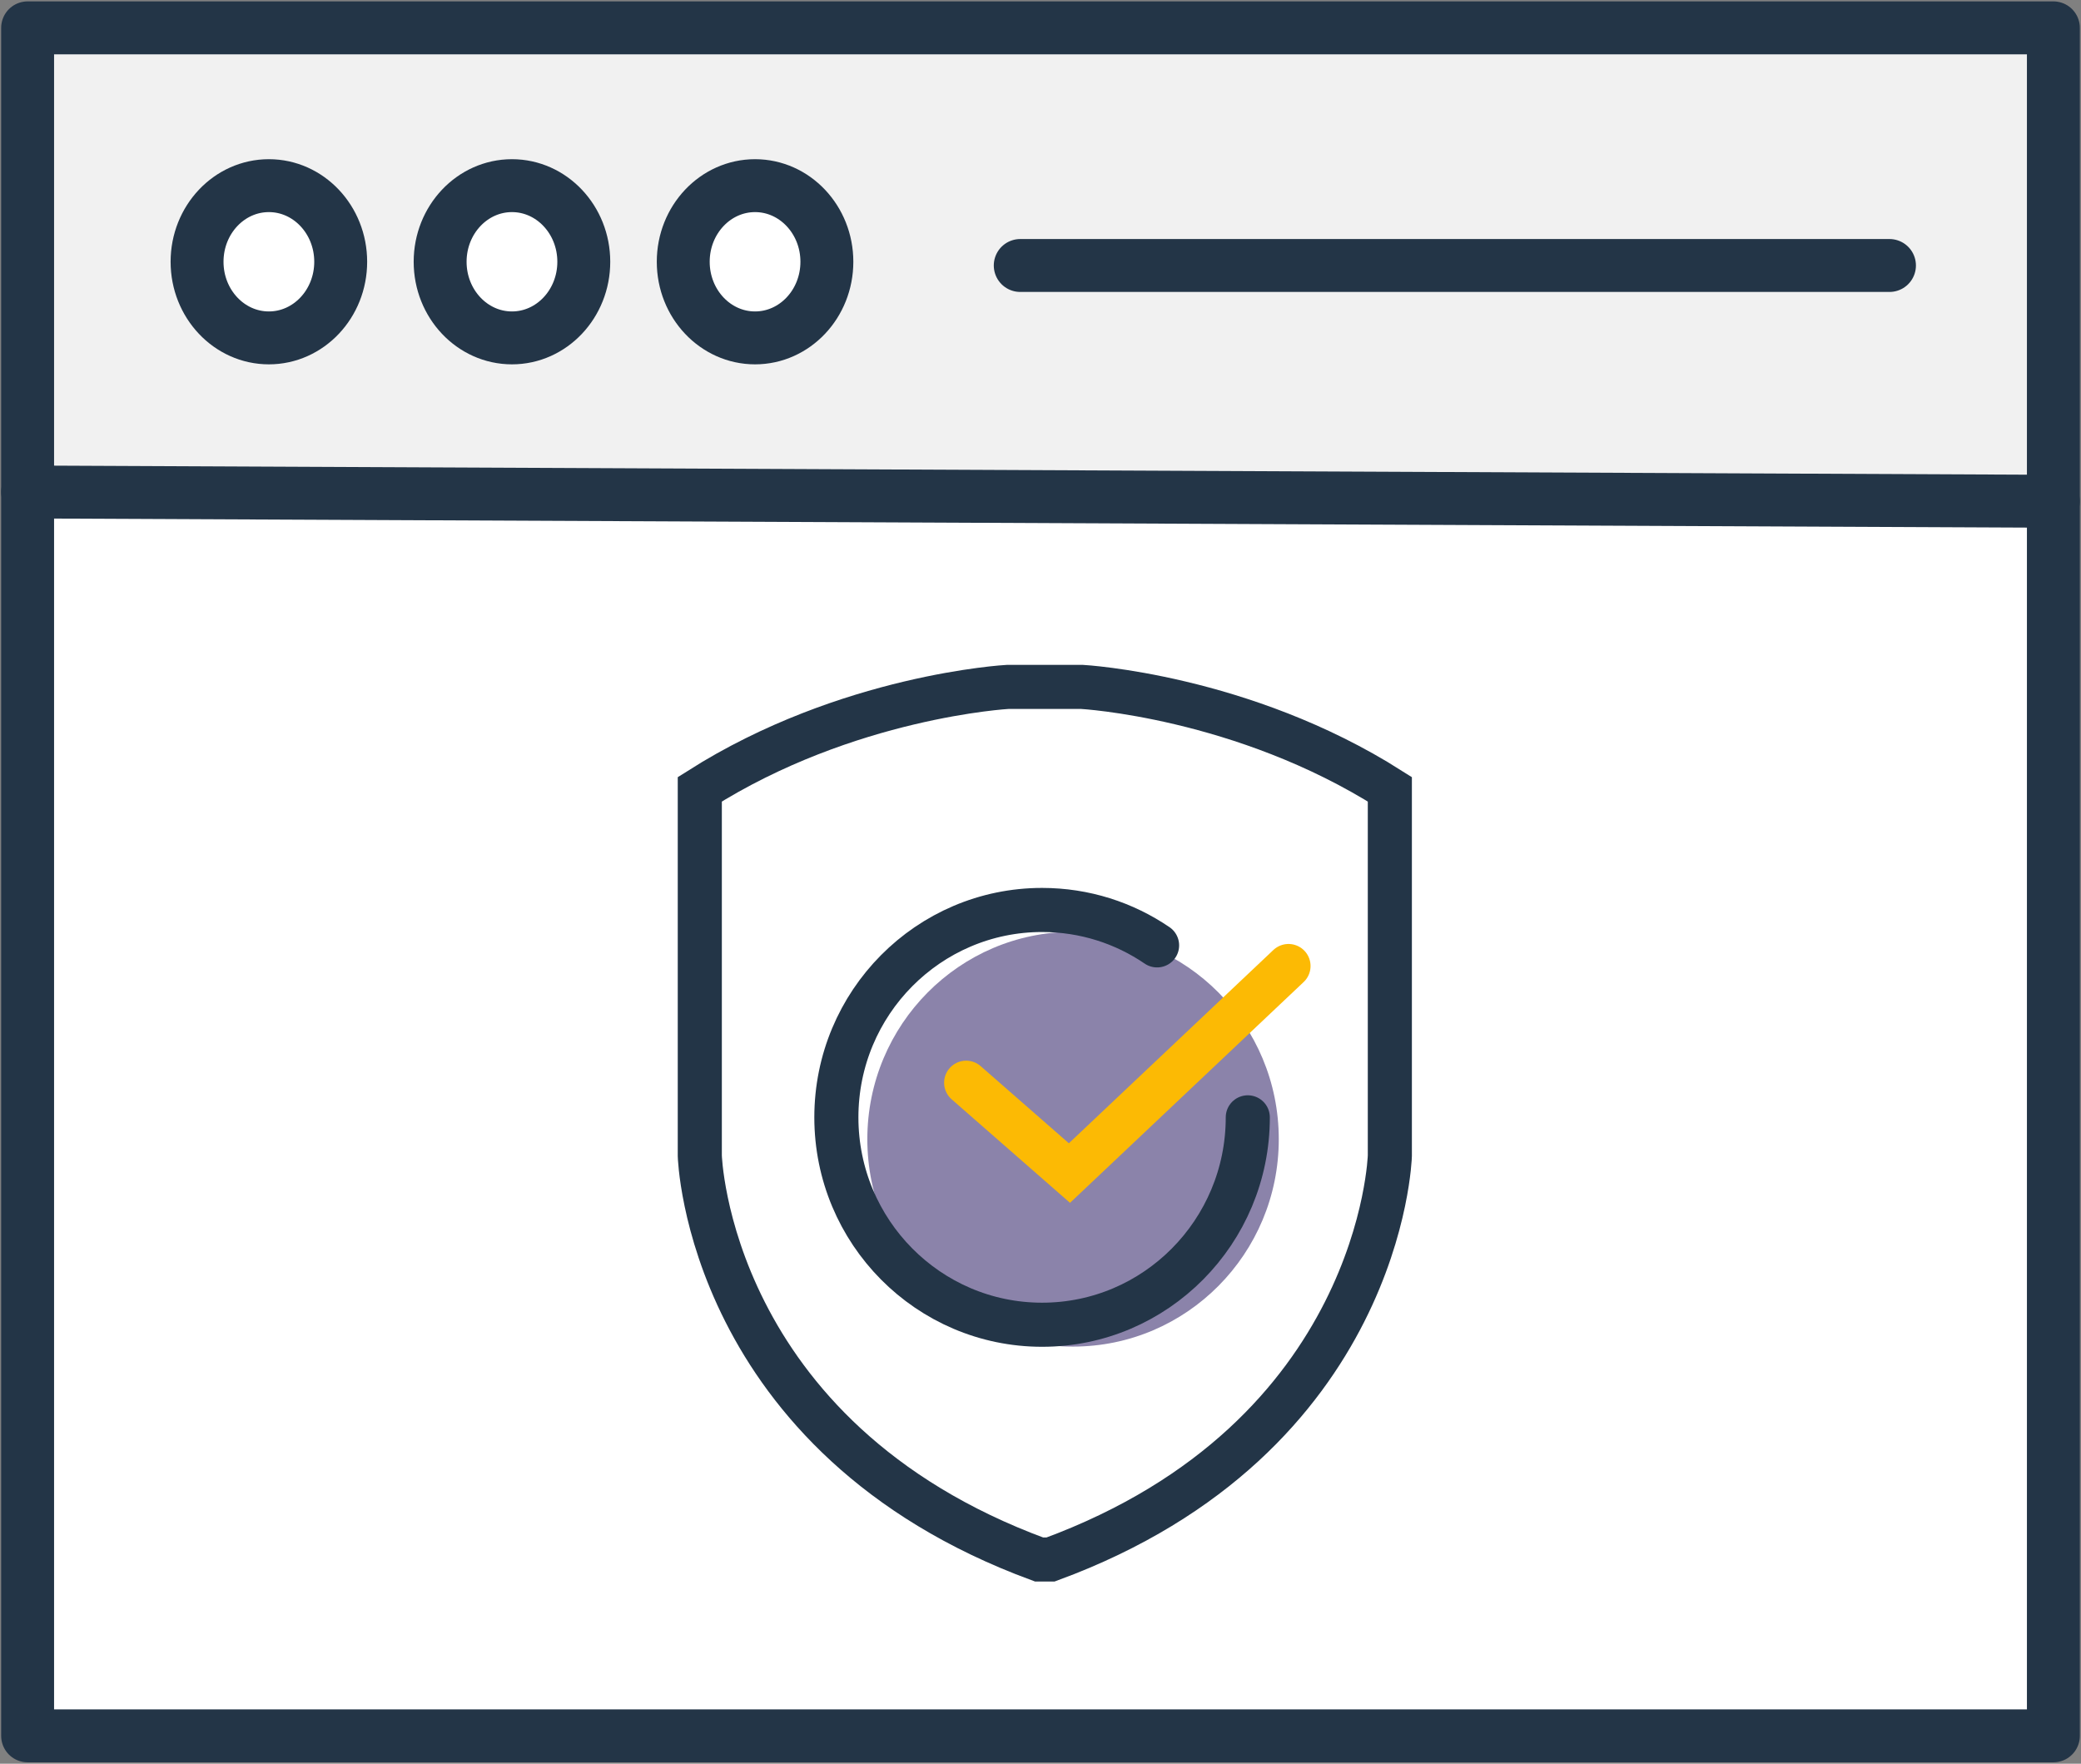
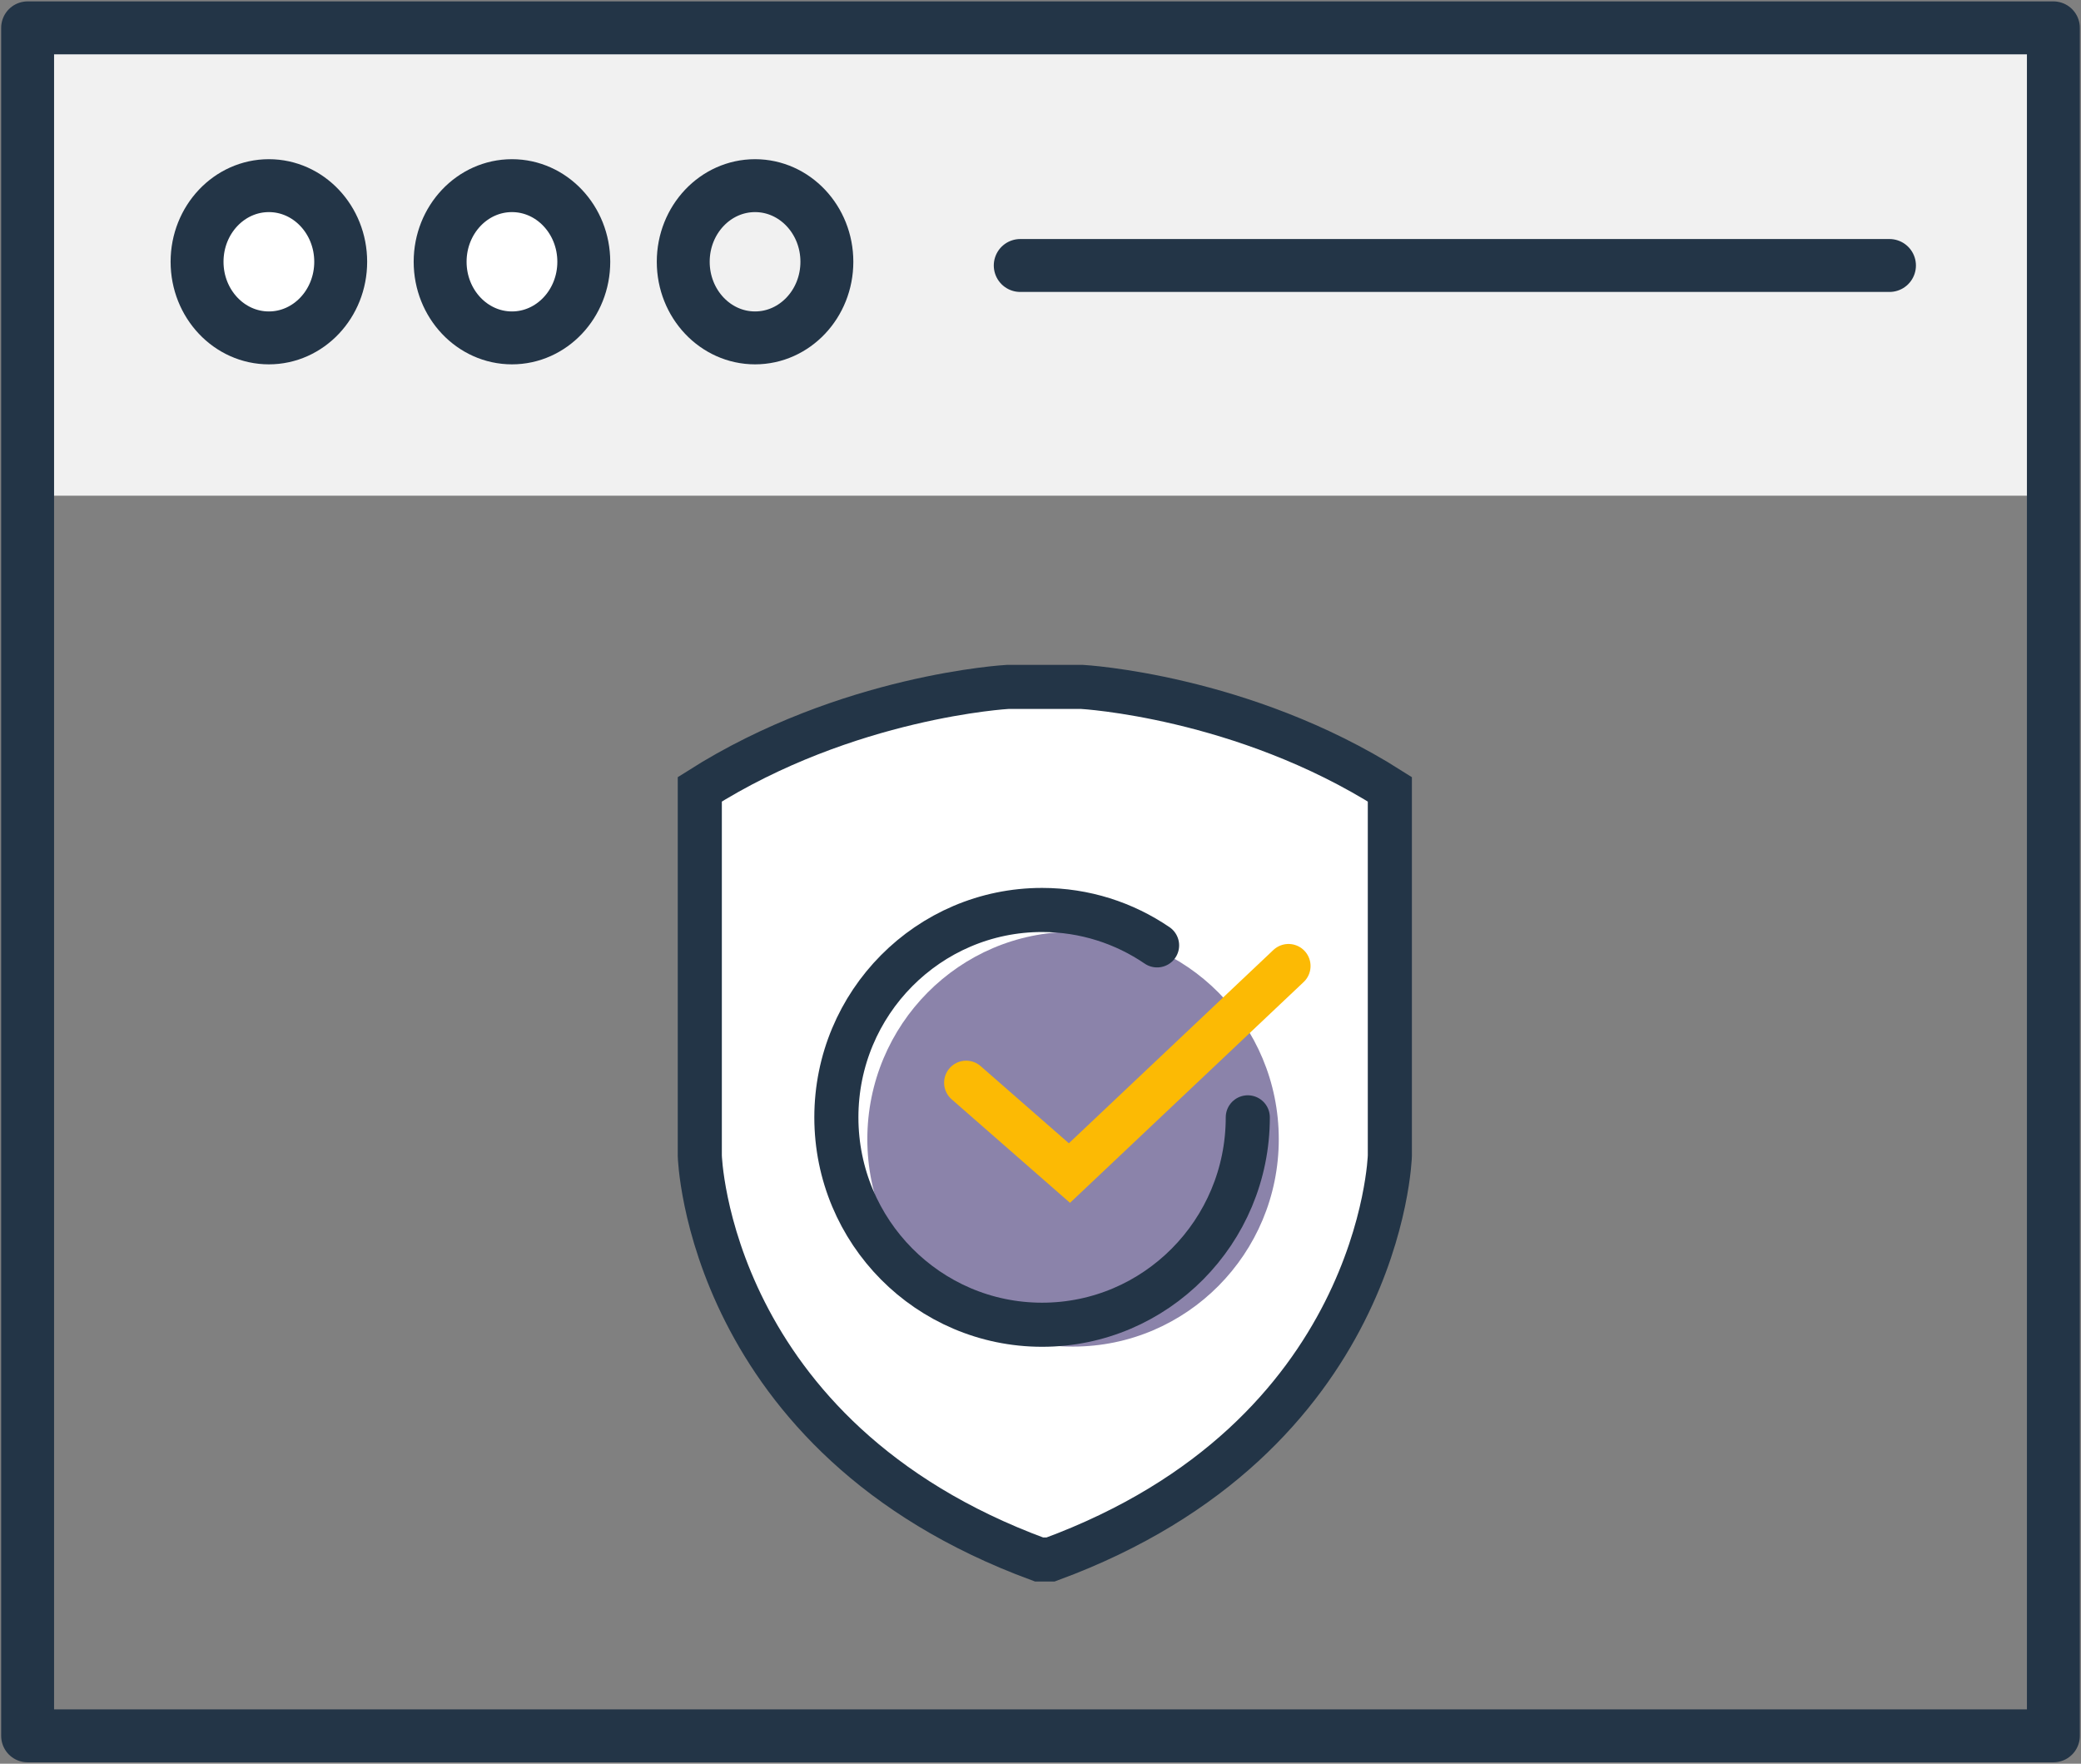
<svg xmlns="http://www.w3.org/2000/svg" width="118" height="100" viewBox="0 0 118 100" fill="none">
  <rect x="0" y="0" width="118" height="100" fill="#808080" stroke="none" />
  <g clip-path="url(#clip0_1608_1947)">
-     <path d="M116.434 1.579H1.566V98.421H116.434V1.579Z" fill="white" />
    <path d="M116.434 1.579H1.566V28.105H116.434V1.579Z" fill="#F1F1F1" />
    <path d="M116.434 1.579H1.566V98.421H116.434V1.579Z" stroke="#233547" stroke-width="3" stroke-miterlimit="10" stroke-linecap="round" stroke-linejoin="round" />
    <path d="M57.135 38.947C57.135 38.947 48.039 39.448 39.681 44.752V65.529C39.681 65.529 40.116 81.503 58.916 88.421H59.574C78.374 81.503 78.809 65.529 78.809 65.529V44.752C70.457 39.448 61.355 38.947 61.355 38.947H57.135Z" fill="white" />
    <path d="M57.135 38.947C57.135 38.947 48.039 39.448 39.681 44.752V65.529C39.681 65.529 40.116 81.503 58.916 88.421H59.574C78.374 81.503 78.809 65.529 78.809 65.529V44.752C70.457 39.448 61.355 38.947 61.355 38.947H57.135Z" stroke="#233547" stroke-width="2.5" stroke-miterlimit="10" stroke-linecap="round" />
    <path d="M60.846 76.35C67.288 76.35 72.511 71.086 72.511 64.592C72.511 58.097 67.288 52.833 60.846 52.833C54.404 52.833 49.181 58.097 49.181 64.592C49.181 71.086 54.404 76.35 60.846 76.35Z" fill="#8B83AA" />
    <path d="M54.784 61.389L60.641 66.511L73.063 54.772" stroke="#FCBA04" stroke-width="2.5" stroke-miterlimit="10" stroke-linecap="round" />
    <path d="M70.754 63.352C70.754 69.845 65.53 75.111 59.09 75.111C52.649 75.111 47.425 69.845 47.425 63.352C47.425 56.86 52.649 51.594 59.09 51.594C61.503 51.594 63.749 52.332 65.611 53.602" stroke="#233547" stroke-width="2.5" stroke-miterlimit="10" stroke-linecap="round" />
-     <path d="M116.434 28.421L1.566 27.895" stroke="#233547" stroke-width="3" stroke-miterlimit="10" stroke-linecap="round" />
    <path d="M15.246 19.158C17.495 19.158 19.319 17.226 19.319 14.842C19.319 12.459 17.495 10.526 15.246 10.526C12.997 10.526 11.174 12.459 11.174 14.842C11.174 17.226 12.997 19.158 15.246 19.158Z" fill="white" />
    <path d="M29.03 19.158C31.279 19.158 33.103 17.226 33.103 14.842C33.103 12.459 31.279 10.526 29.03 10.526C26.781 10.526 24.957 12.459 24.957 14.842C24.957 17.226 26.781 19.158 29.03 19.158Z" fill="white" />
-     <path d="M42.814 19.158C45.063 19.158 46.887 17.226 46.887 14.842C46.887 12.459 45.063 10.526 42.814 10.526C40.565 10.526 38.742 12.459 38.742 14.842C38.742 17.226 40.565 19.158 42.814 19.158Z" fill="white" />
    <path d="M15.246 19.158C17.495 19.158 19.319 17.226 19.319 14.842C19.319 12.459 17.495 10.526 15.246 10.526C12.997 10.526 11.174 12.459 11.174 14.842C11.174 17.226 12.997 19.158 15.246 19.158Z" stroke="#233547" stroke-width="3" stroke-miterlimit="10" stroke-linecap="round" />
    <path d="M29.03 19.158C31.279 19.158 33.103 17.226 33.103 14.842C33.103 12.459 31.279 10.526 29.03 10.526C26.781 10.526 24.957 12.459 24.957 14.842C24.957 17.226 26.781 19.158 29.03 19.158Z" stroke="#233547" stroke-width="3" stroke-miterlimit="10" stroke-linecap="round" />
    <path d="M42.814 19.158C45.063 19.158 46.887 17.226 46.887 14.842C46.887 12.459 45.063 10.526 42.814 10.526C40.565 10.526 38.742 12.459 38.742 14.842C38.742 17.226 40.565 19.158 42.814 19.158Z" stroke="#233547" stroke-width="3" stroke-miterlimit="10" stroke-linecap="round" />
    <path d="M57.851 15.053H107.14" stroke="#233547" stroke-width="3" stroke-miterlimit="10" stroke-linecap="round" />
  </g>
  <defs>
    <clipPath id="clip0_1608_1947">
      <rect width="118" height="100" fill="white" />
    </clipPath>
  </defs>
</svg>